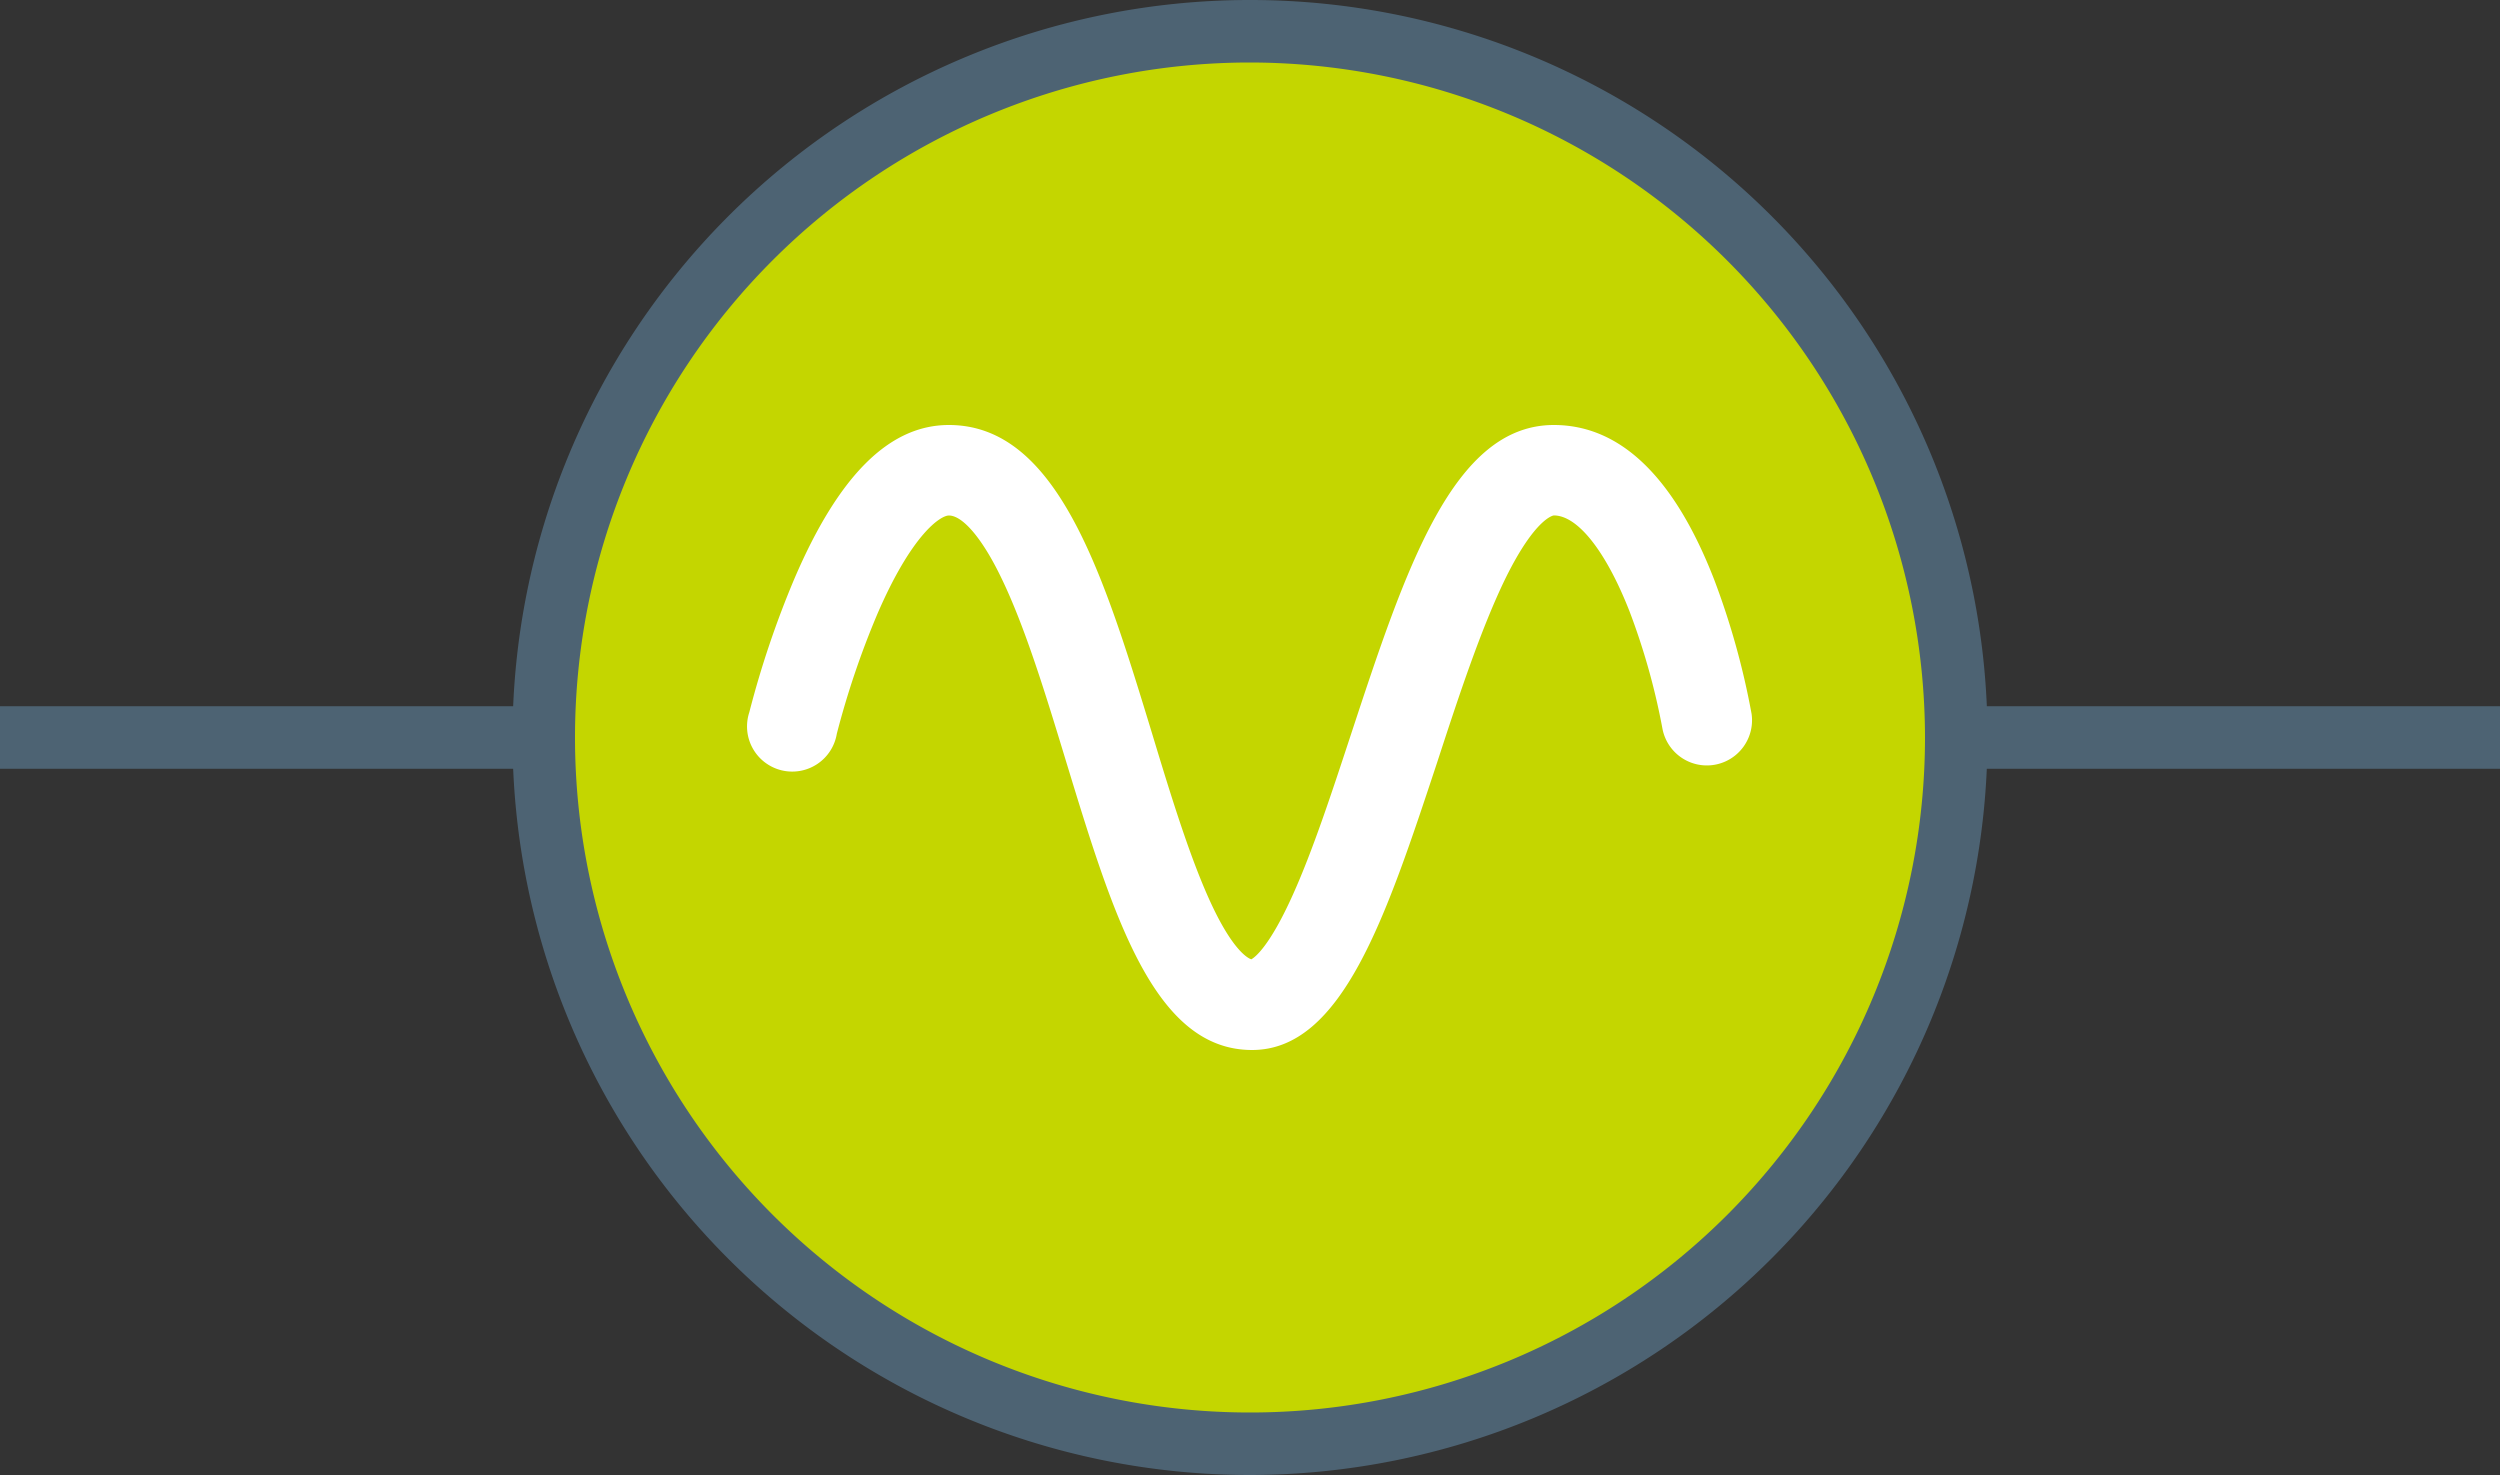
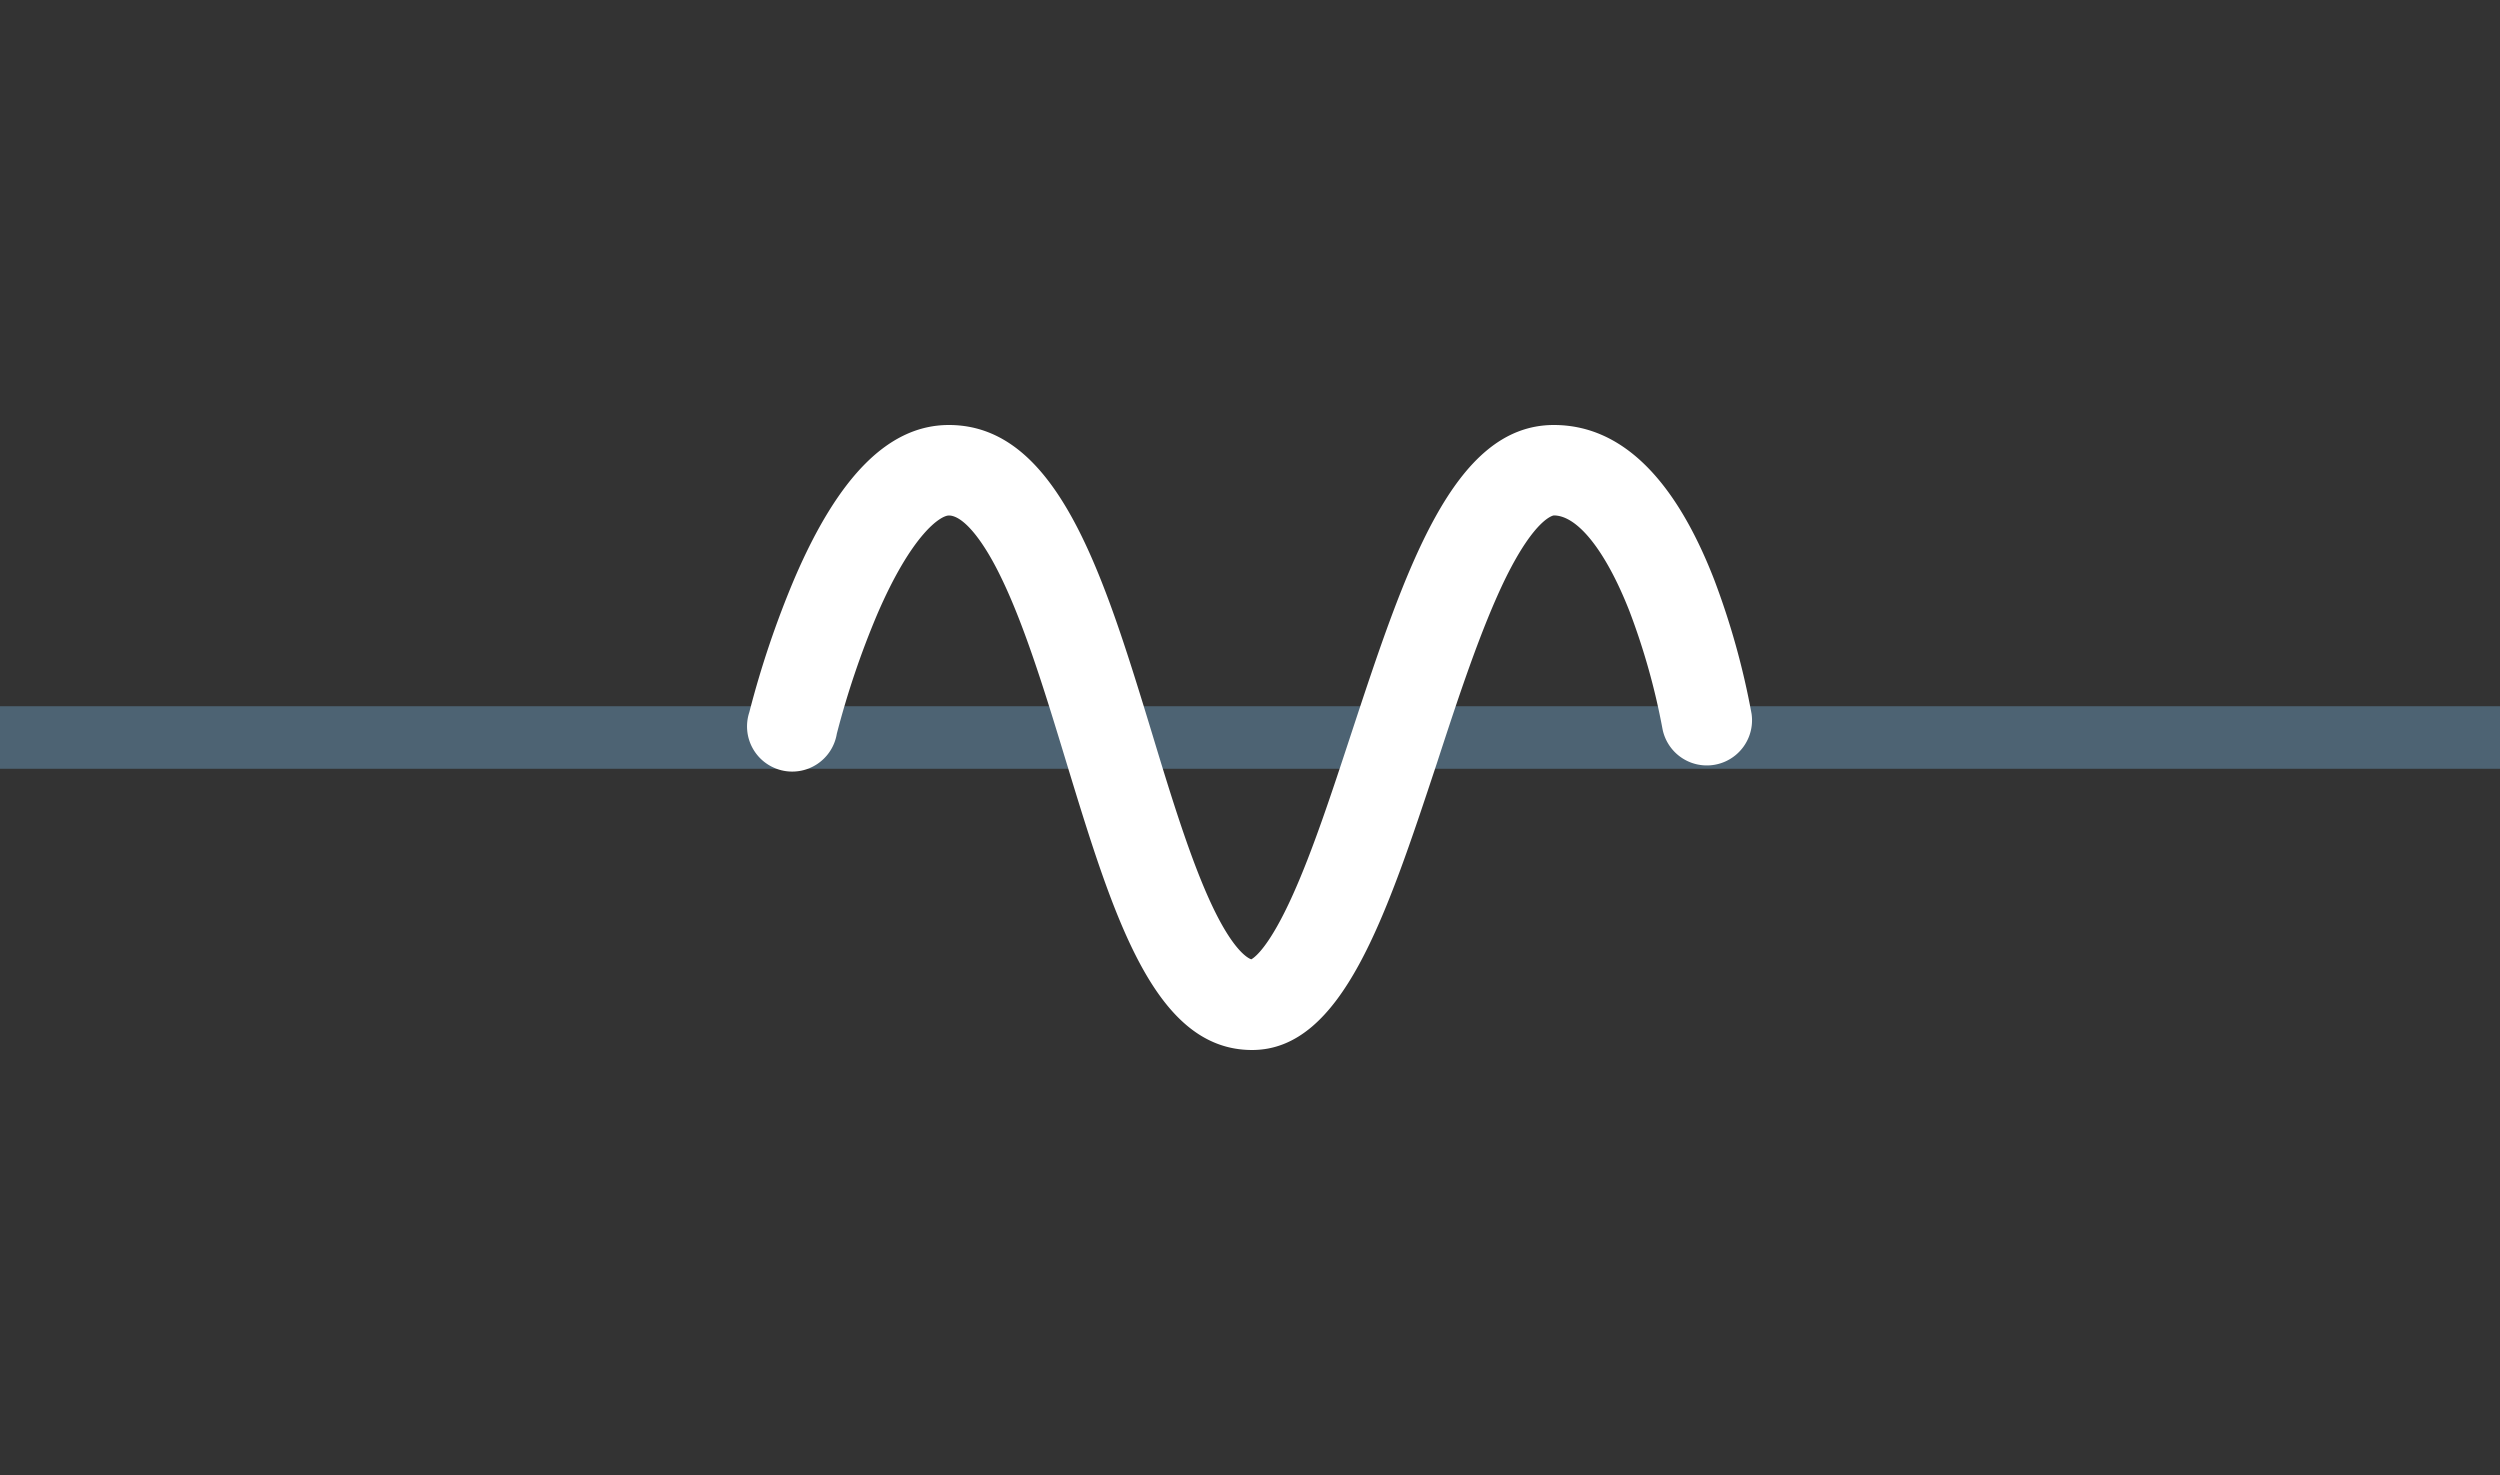
<svg xmlns="http://www.w3.org/2000/svg" id="Layer_1" data-name="Layer 1" viewBox="0 0 400 236">
  <rect x="0" y="0" width="400" height="236" fill="#333333" stroke="none" />
  <defs>
    <style>.cls-1{fill:#4d6373;}.cls-2{fill:#c4d600;}.cls-3{fill:#fff;}</style>
  </defs>
  <title>icon-pfc-on-white</title>
  <rect class="cls-1" y="113" width="400" height="10" />
-   <circle class="cls-2" cx="201.45" cy="118" r="113" />
-   <path class="cls-1" d="M200,236A118,118,0,1,1,318,118,118.13,118.13,0,0,1,200,236Zm0-226A108,108,0,1,0,308,118,108.12,108.12,0,0,0,200,10Z" />
  <path class="cls-3" d="M200.33,168c-15.68,0-22.2-21.4-29.76-46.18-3.22-10.59-6.56-21.54-10.38-29.4-3-6.23-6.15-9.94-8.37-9.94-1.29,0-5.88,2.85-11.48,15.85a137.41,137.41,0,0,0-6.45,19.07,7.23,7.23,0,1,1-14-3.44,152.46,152.46,0,0,1,7.21-21.36C134.19,76.05,142.29,68,151.82,68c17.47,0,24.81,24.09,32.58,49.58,3,9.91,6.15,20.16,9.55,27.35s5.73,8.4,6.26,8.56c.57-.31,2.93-2.05,6.66-10.36,3.15-7,6.12-16,9.26-25.55C224.89,91,232.46,68,248.61,68c10.63,0,19.26,8.3,25.64,24.69a123,123,0,0,1,6,21.51A7.23,7.23,0,0,1,266,116.63a108.9,108.9,0,0,0-5.29-18.85c-3.76-9.58-8.28-15.31-12.1-15.31,0,0-2.9.28-7.7,10-3.91,8-7.54,19-11,29.62C221.75,146.73,214.74,168,200.33,168Z" />
</svg>